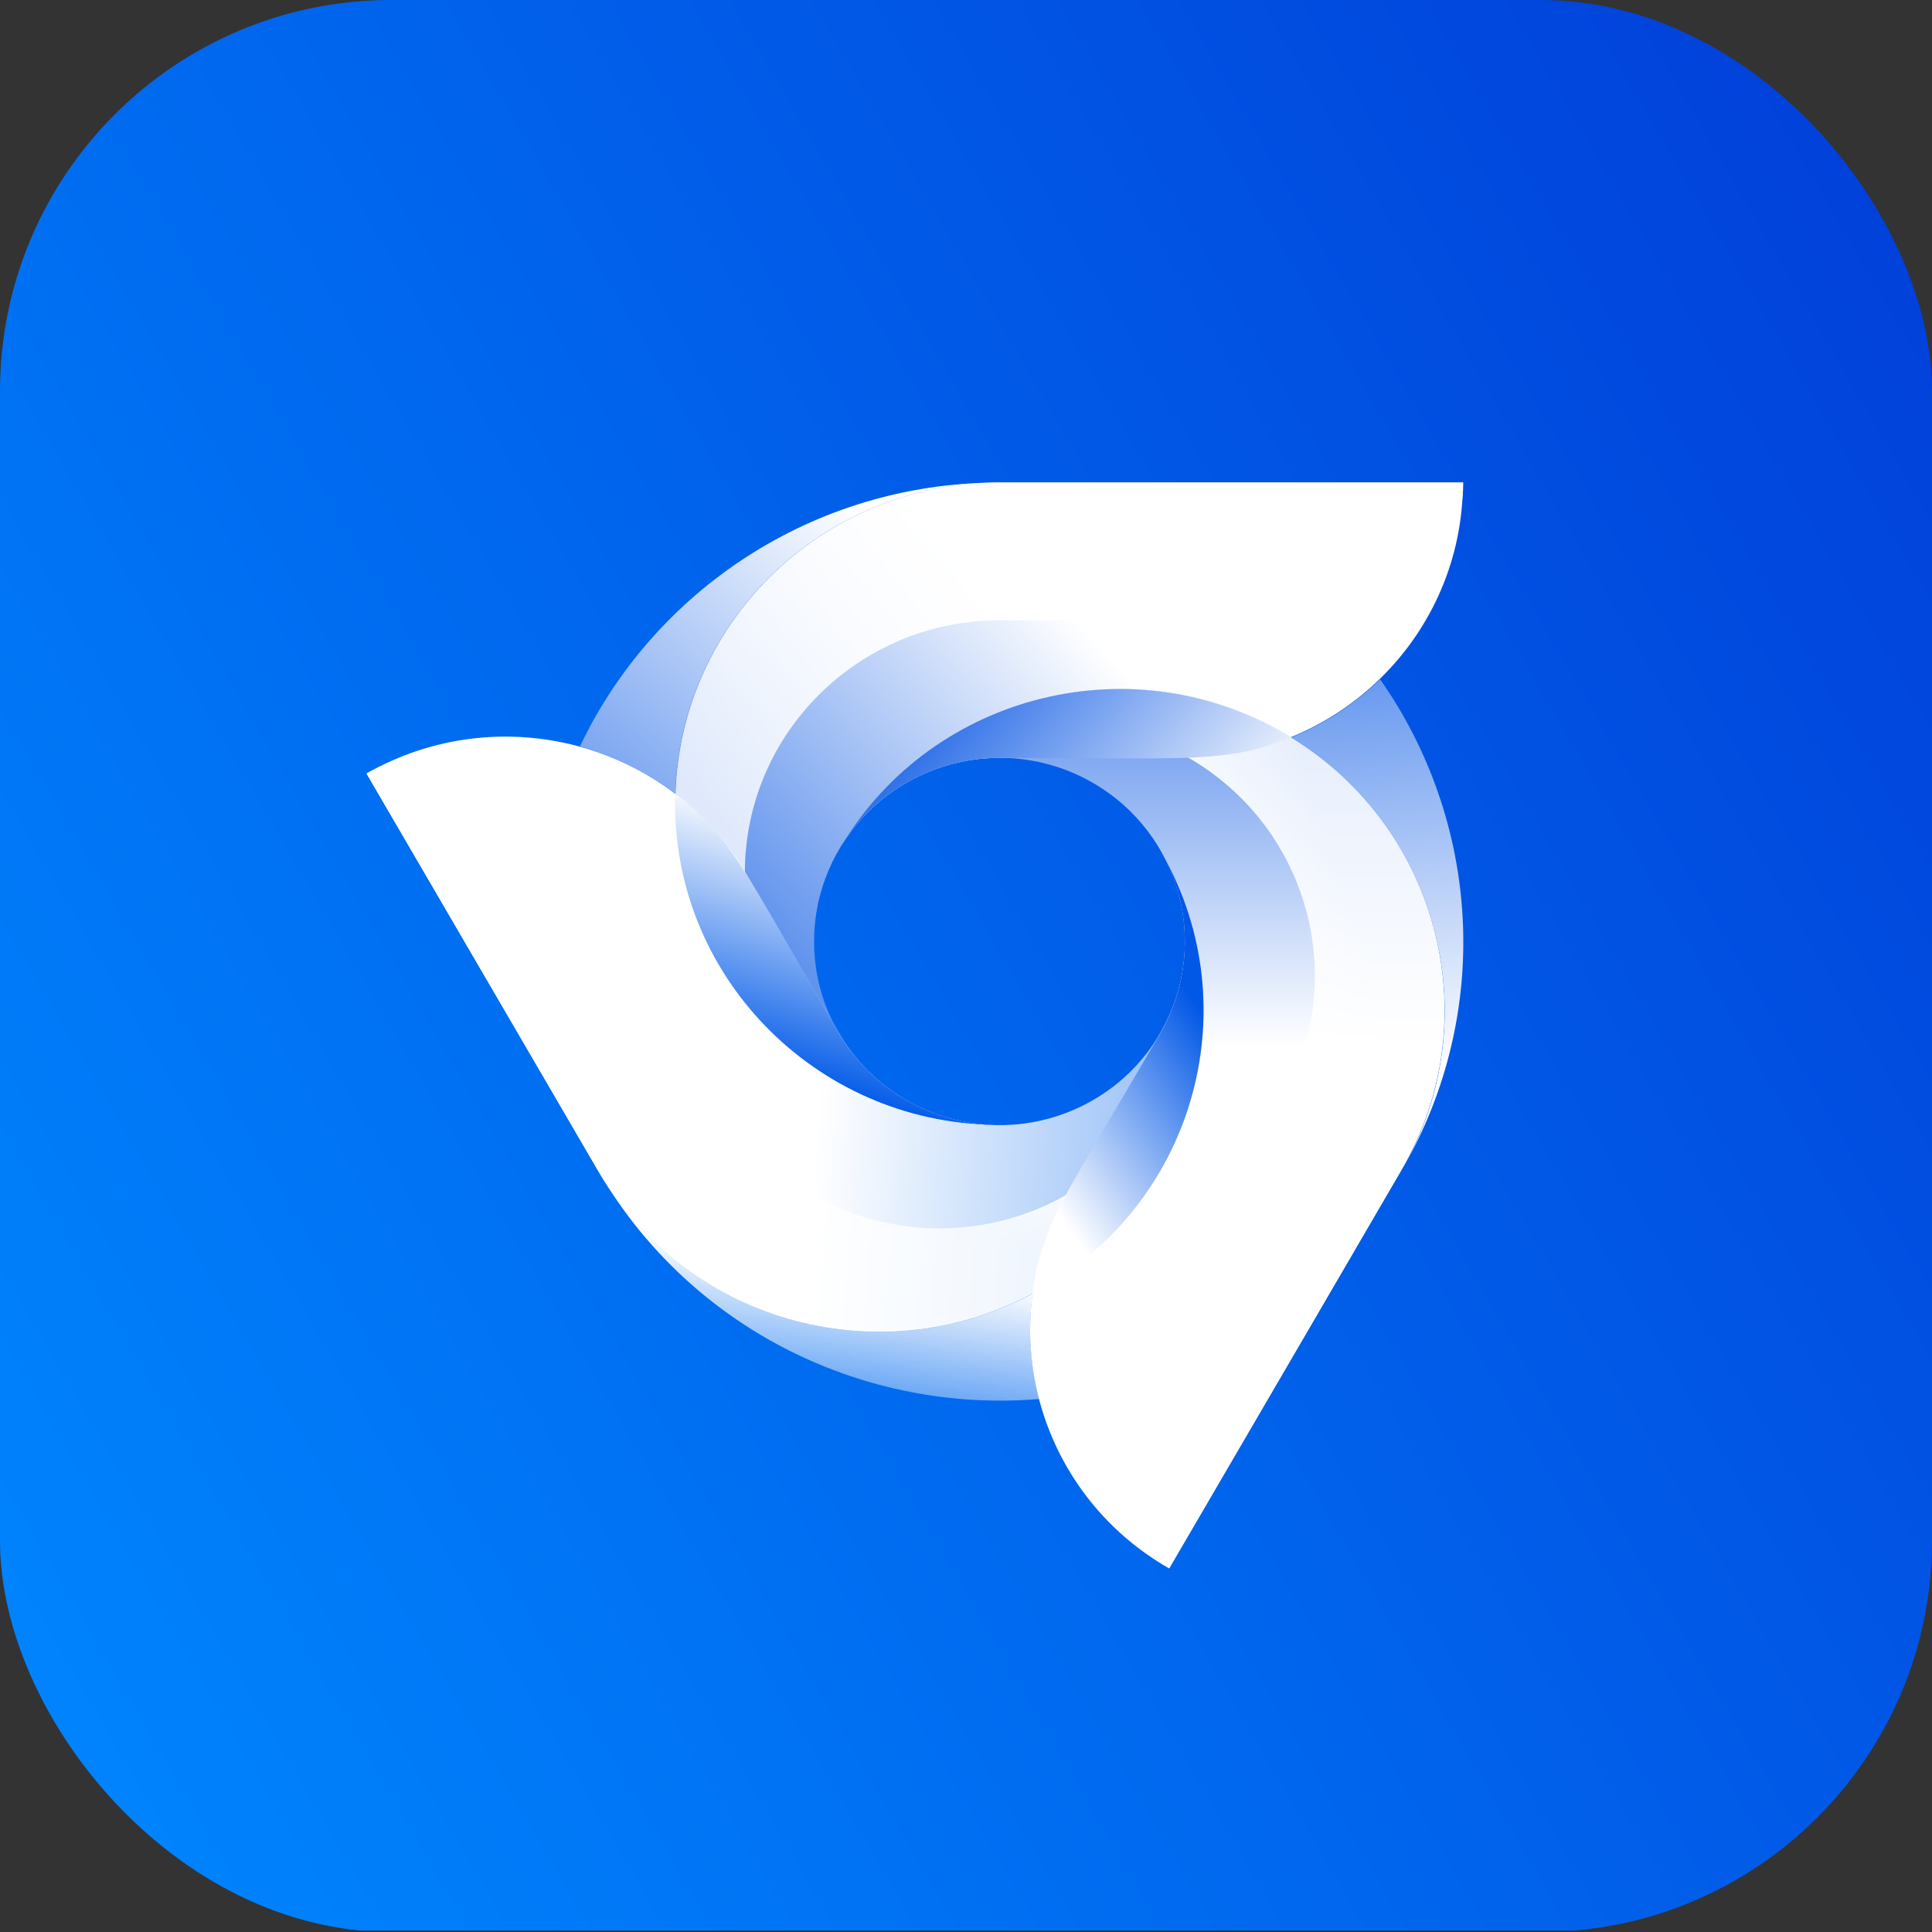
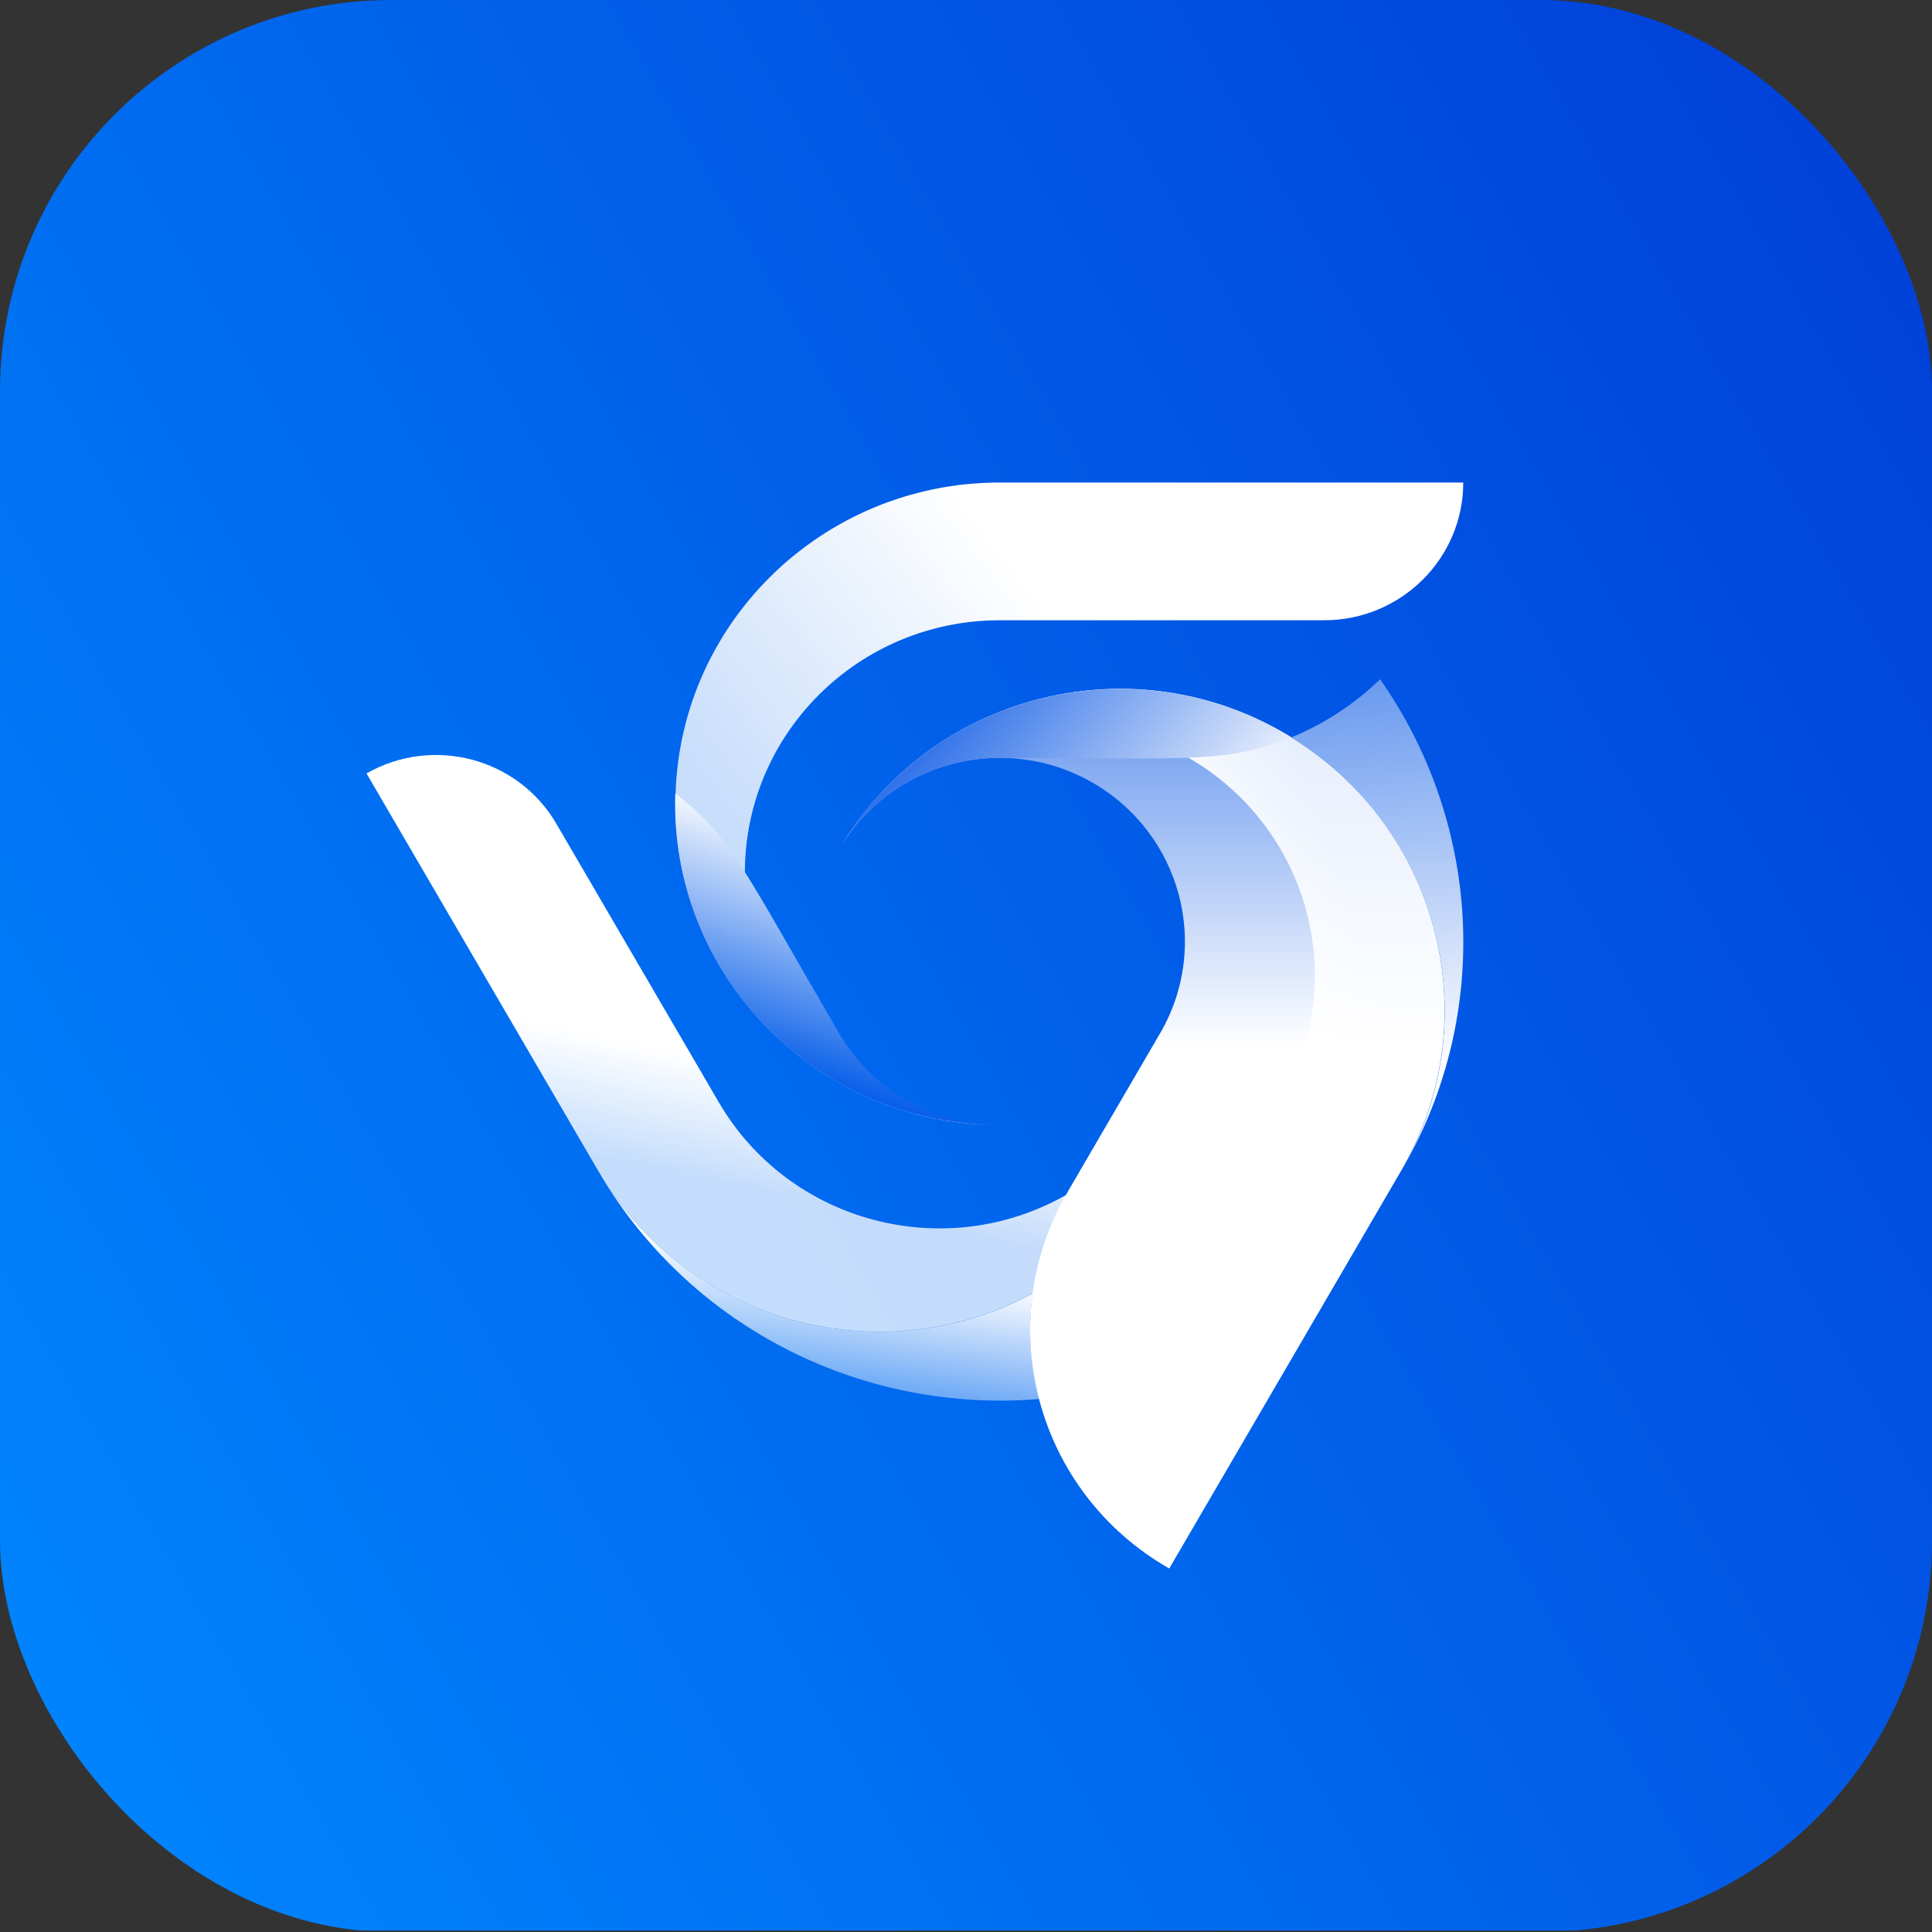
<svg xmlns="http://www.w3.org/2000/svg" width="24" height="24" viewBox="0 0 24 24" fill="none">
  <rect x="0" y="0" width="24" height="24" fill="#333333" stroke="none" />
  <g clip-path="url(#clip0_1123_14497)">
    <rect y="-0.018" width="24" height="24" fill="url(#paint0_linear_1123_14497)" />
    <g clip-path="url(#clip1_1123_14497)">
-       <path d="M12.416 13.977C10.19 13.977 8.386 12.19 8.386 9.986C8.386 7.782 10.19 5.994 12.416 5.994C13.567 5.994 16.993 5.994 18.173 5.994C18.173 7.884 16.627 9.415 14.719 9.415C13.509 9.415 12.416 9.415 12.416 9.415C11.144 9.415 10.113 10.436 10.113 11.696C10.113 12.956 11.144 13.977 12.416 13.977Z" fill="url(#paint1_linear_1123_14497)" />
      <path d="M9.253 10.841C9.253 9.109 10.671 7.705 12.42 7.705L16.449 7.705C17.403 7.705 18.177 6.939 18.177 5.994C16.997 5.994 13.571 5.994 12.42 5.994C10.194 5.994 8.39 7.781 8.39 9.985C8.39 12.189 10.194 13.976 12.42 13.976C10.682 13.977 9.253 12.581 9.253 10.841Z" fill="url(#paint2_linear_1123_14497)" />
-       <path d="M14.412 10.556C15.524 12.465 14.864 14.906 12.936 16.008C11.008 17.11 8.544 16.456 7.431 14.547C6.856 13.559 5.143 10.621 4.553 9.609C6.206 8.665 8.318 9.225 9.272 10.861C9.877 11.899 10.423 12.836 10.423 12.836C11.059 13.927 12.467 14.301 13.569 13.671C14.67 13.041 15.047 11.646 14.412 10.556Z" fill="url(#paint3_linear_1123_14497)" />
      <path d="M10.401 12.798C9.233 10.794 9.08 10.386 8.388 9.859C8.319 12.099 10.117 13.944 12.359 13.974C11.511 13.953 10.783 13.482 10.401 12.798Z" fill="url(#paint4_linear_1123_14497)" />
-       <path d="M8.389 9.861C8.454 7.723 10.218 6.008 12.39 5.994C10.096 6.004 8.119 7.344 7.203 9.275C7.629 9.392 8.033 9.59 8.389 9.861Z" fill="url(#paint5_linear_1123_14497)" />
      <path d="M13.253 14.839C11.738 15.705 9.802 15.191 8.928 13.691L6.912 10.234C6.436 9.416 5.379 9.136 4.553 9.608C5.143 10.62 6.856 13.559 7.432 14.546C8.545 16.455 11.009 17.11 12.937 16.008C14.864 14.905 15.525 12.464 14.412 10.555C15.281 12.045 14.775 13.969 13.253 14.839Z" fill="url(#paint6_linear_1123_14497)" />
      <path d="M10.422 10.555C11.535 8.646 13.999 7.992 15.927 9.094C17.855 10.196 18.515 12.637 17.402 14.546C16.827 15.534 15.114 18.472 14.524 19.484C12.871 18.54 12.306 16.447 13.26 14.811C13.865 13.773 14.411 12.836 14.411 12.836C15.047 11.745 14.669 10.35 13.568 9.72C12.466 9.09 11.057 9.464 10.422 10.555Z" fill="url(#paint7_linear_1123_14497)" />
-       <path d="M14.389 12.875C13.221 14.878 12.941 15.213 12.826 16.071C14.818 15.01 15.534 12.547 14.439 10.607C14.843 11.345 14.795 12.205 14.389 12.875Z" fill="url(#paint8_linear_1123_14497)" />
      <path d="M12.829 16.069C10.926 17.081 8.545 16.425 7.446 14.57C8.602 16.533 10.762 17.559 12.909 17.379C12.799 16.955 12.769 16.51 12.829 16.069Z" fill="url(#paint9_linear_1123_14497)" />
-       <path d="M14.75 9.405C16.265 10.271 16.783 12.189 15.909 13.688L13.893 17.145C13.417 17.963 13.699 19.009 14.526 19.481C15.116 18.47 16.829 15.531 17.404 14.544C18.517 12.634 17.857 10.193 15.929 9.091C14.002 7.99 11.538 8.644 10.425 10.553C11.293 9.063 13.228 8.535 14.75 9.405Z" fill="url(#paint10_linear_1123_14497)" />
+       <path d="M14.75 9.405C16.265 10.271 16.783 12.189 15.909 13.688C13.417 17.963 13.699 19.009 14.526 19.481C15.116 18.47 16.829 15.531 17.404 14.544C18.517 12.634 17.857 10.193 15.929 9.091C14.002 7.99 11.538 8.644 10.425 10.553C11.293 9.063 13.228 8.535 14.75 9.405Z" fill="url(#paint10_linear_1123_14497)" />
      <path d="M12.459 9.415C14.794 9.415 15.227 9.487 16.035 9.158C14.111 7.979 11.6 8.598 10.451 10.506C10.893 9.79 11.669 9.401 12.459 9.415Z" fill="url(#paint11_linear_1123_14497)" />
      <path d="M16.038 9.162C17.875 10.287 18.493 12.658 17.419 14.527C18.557 12.554 18.374 10.189 17.144 8.438C16.828 8.744 16.454 8.991 16.038 9.162Z" fill="url(#paint12_linear_1123_14497)" />
    </g>
  </g>
  <defs>
    <linearGradient id="paint0_linear_1123_14497" x1="0" y1="23.982" x2="28.352" y2="7.443" gradientUnits="userSpaceOnUse">
      <stop stop-color="#0088FF" />
      <stop offset="1" stop-color="#013DD8" />
    </linearGradient>
    <linearGradient id="paint1_linear_1123_14497" x1="7.081" y1="13.76" x2="13.601" y2="7.936" gradientUnits="userSpaceOnUse">
      <stop stop-color="#0152E3" />
      <stop offset="1" stop-color="white" />
    </linearGradient>
    <linearGradient id="paint2_linear_1123_14497" x1="16.949" y1="5.994" x2="9.415" y2="11.826" gradientUnits="userSpaceOnUse">
      <stop stop-color="white" />
      <stop offset="0.432" stop-color="white" />
      <stop offset="0.927" stop-color="white" stop-opacity="0.78" />
    </linearGradient>
    <linearGradient id="paint3_linear_1123_14497" x1="14.923" y1="9.251" x2="8.095" y2="8.74" gradientUnits="userSpaceOnUse">
      <stop stop-color="white" stop-opacity="0.6" />
      <stop offset="0.642" stop-color="white" />
    </linearGradient>
    <linearGradient id="paint4_linear_1123_14497" x1="30.769" y1="20.253" x2="32.981" y2="13.492" gradientUnits="userSpaceOnUse">
      <stop stop-color="#015AE8" />
      <stop offset="0.432" stop-color="white" />
      <stop offset="1" stop-color="white" />
    </linearGradient>
    <linearGradient id="paint5_linear_1123_14497" x1="5.311" y1="13.259" x2="11.066" y2="6.691" gradientUnits="userSpaceOnUse">
      <stop stop-color="#0153E4" />
      <stop offset="1" stop-color="white" />
    </linearGradient>
    <linearGradient id="paint6_linear_1123_14497" x1="14.165" y1="15.763" x2="14.857" y2="12.419" gradientUnits="userSpaceOnUse">
      <stop stop-color="white" stop-opacity="0.77" />
      <stop offset="0.432" stop-color="white" />
      <stop offset="0.927" stop-color="white" />
    </linearGradient>
    <linearGradient id="paint7_linear_1123_14497" x1="13.91" y1="5.743" x2="13.91" y2="13.007" gradientUnits="userSpaceOnUse">
      <stop stop-color="#0151E3" />
      <stop offset="1" stop-color="white" />
    </linearGradient>
    <linearGradient id="paint8_linear_1123_14497" x1="14.279" y1="11.629" x2="8.766" y2="15.516" gradientUnits="userSpaceOnUse">
      <stop stop-color="#0157E6" />
      <stop offset="0.432" stop-color="white" />
      <stop offset="1" stop-color="white" />
    </linearGradient>
    <linearGradient id="paint9_linear_1123_14497" x1="38.222" y1="21.716" x2="39.144" y2="15.243" gradientUnits="userSpaceOnUse">
      <stop stop-color="white" stop-opacity="0.21" />
      <stop offset="0.318" stop-color="white" />
      <stop offset="1" stop-color="white" />
    </linearGradient>
    <linearGradient id="paint10_linear_1123_14497" x1="15.936" y1="8.747" x2="11.235" y2="10.288" gradientUnits="userSpaceOnUse">
      <stop stop-color="white" stop-opacity="0.82" />
      <stop offset="0.432" stop-color="white" />
      <stop offset="1" stop-color="white" stop-opacity="0.4" />
    </linearGradient>
    <linearGradient id="paint11_linear_1123_14497" x1="10.27" y1="9.25" x2="18.787" y2="16.515" gradientUnits="userSpaceOnUse">
      <stop stop-color="#0151E3" />
      <stop offset="0.432" stop-color="white" />
      <stop offset="1" stop-color="white" />
    </linearGradient>
    <linearGradient id="paint12_linear_1123_14497" x1="17.455" y1="4.995" x2="18.199" y2="13.263" gradientUnits="userSpaceOnUse">
      <stop stop-color="#0153E4" />
      <stop offset="1" stop-color="white" />
    </linearGradient>
    <clipPath id="clip0_1123_14497">
      <rect width="24" height="24" rx="4.86" fill="white" />
    </clipPath>
    <clipPath id="clip1_1123_14497">
      <rect width="24.048" height="24.048" fill="white" transform="translate(0 -0.018)" />
    </clipPath>
  </defs>
</svg>